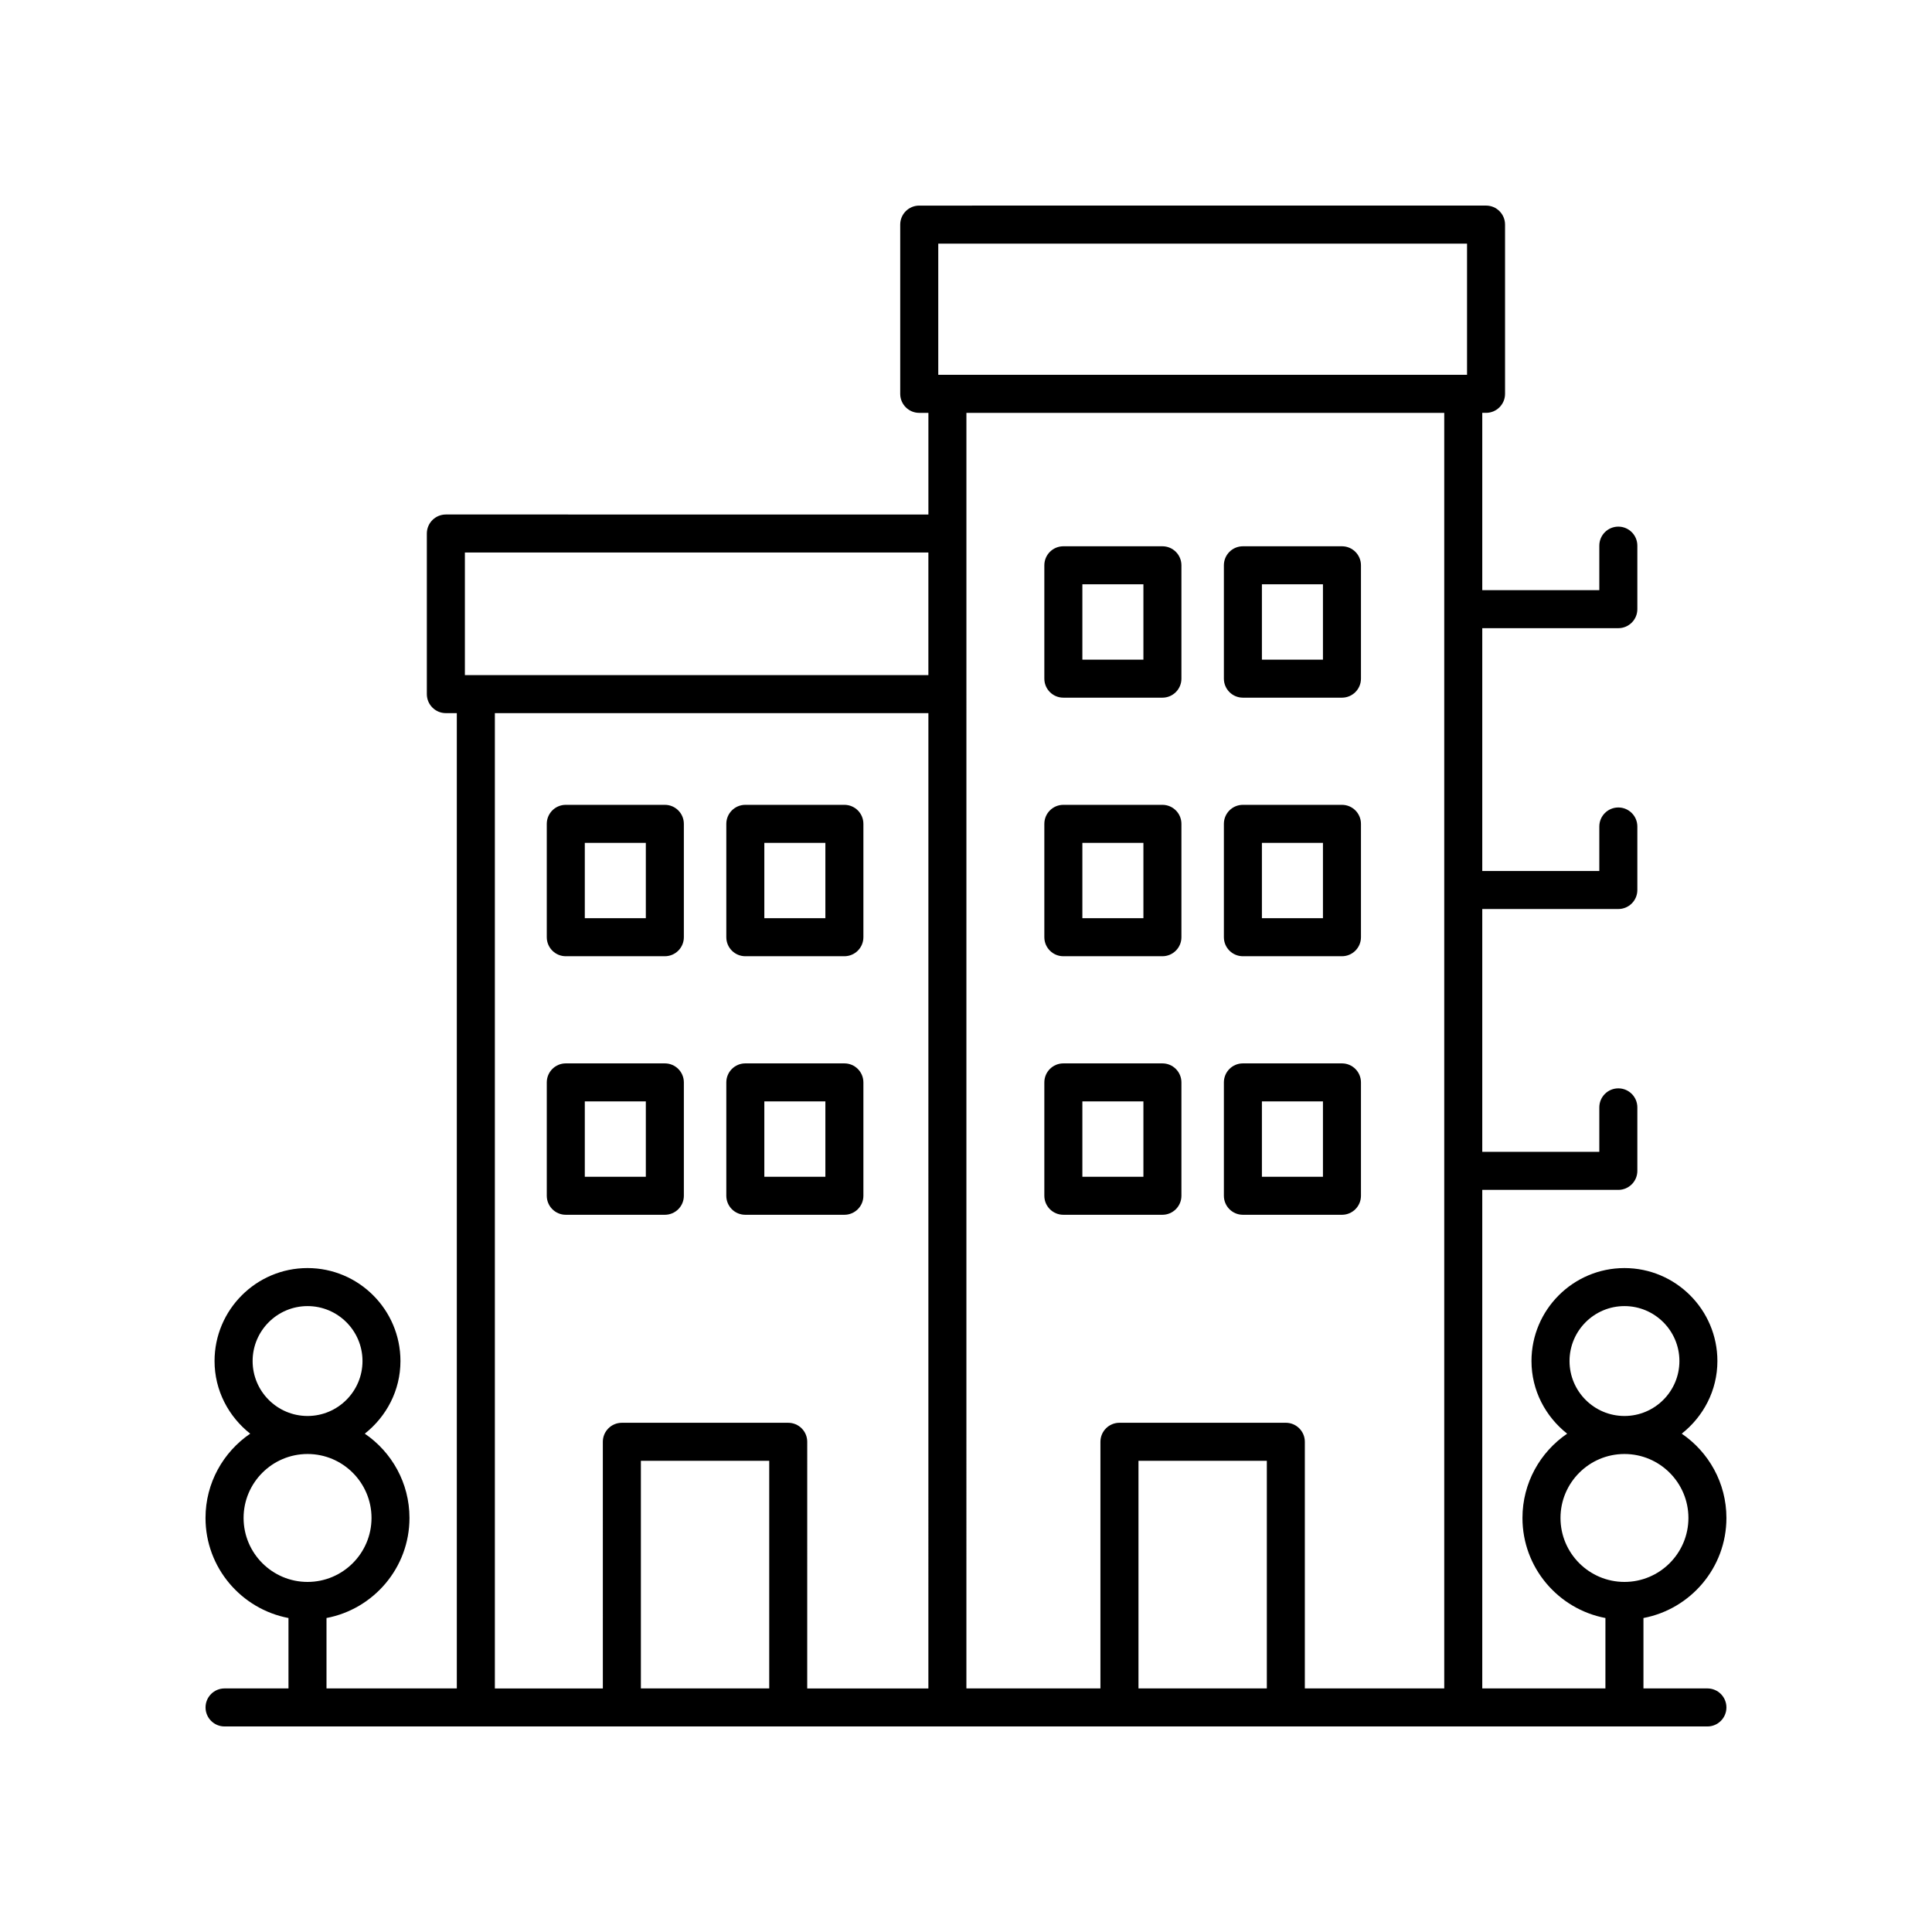
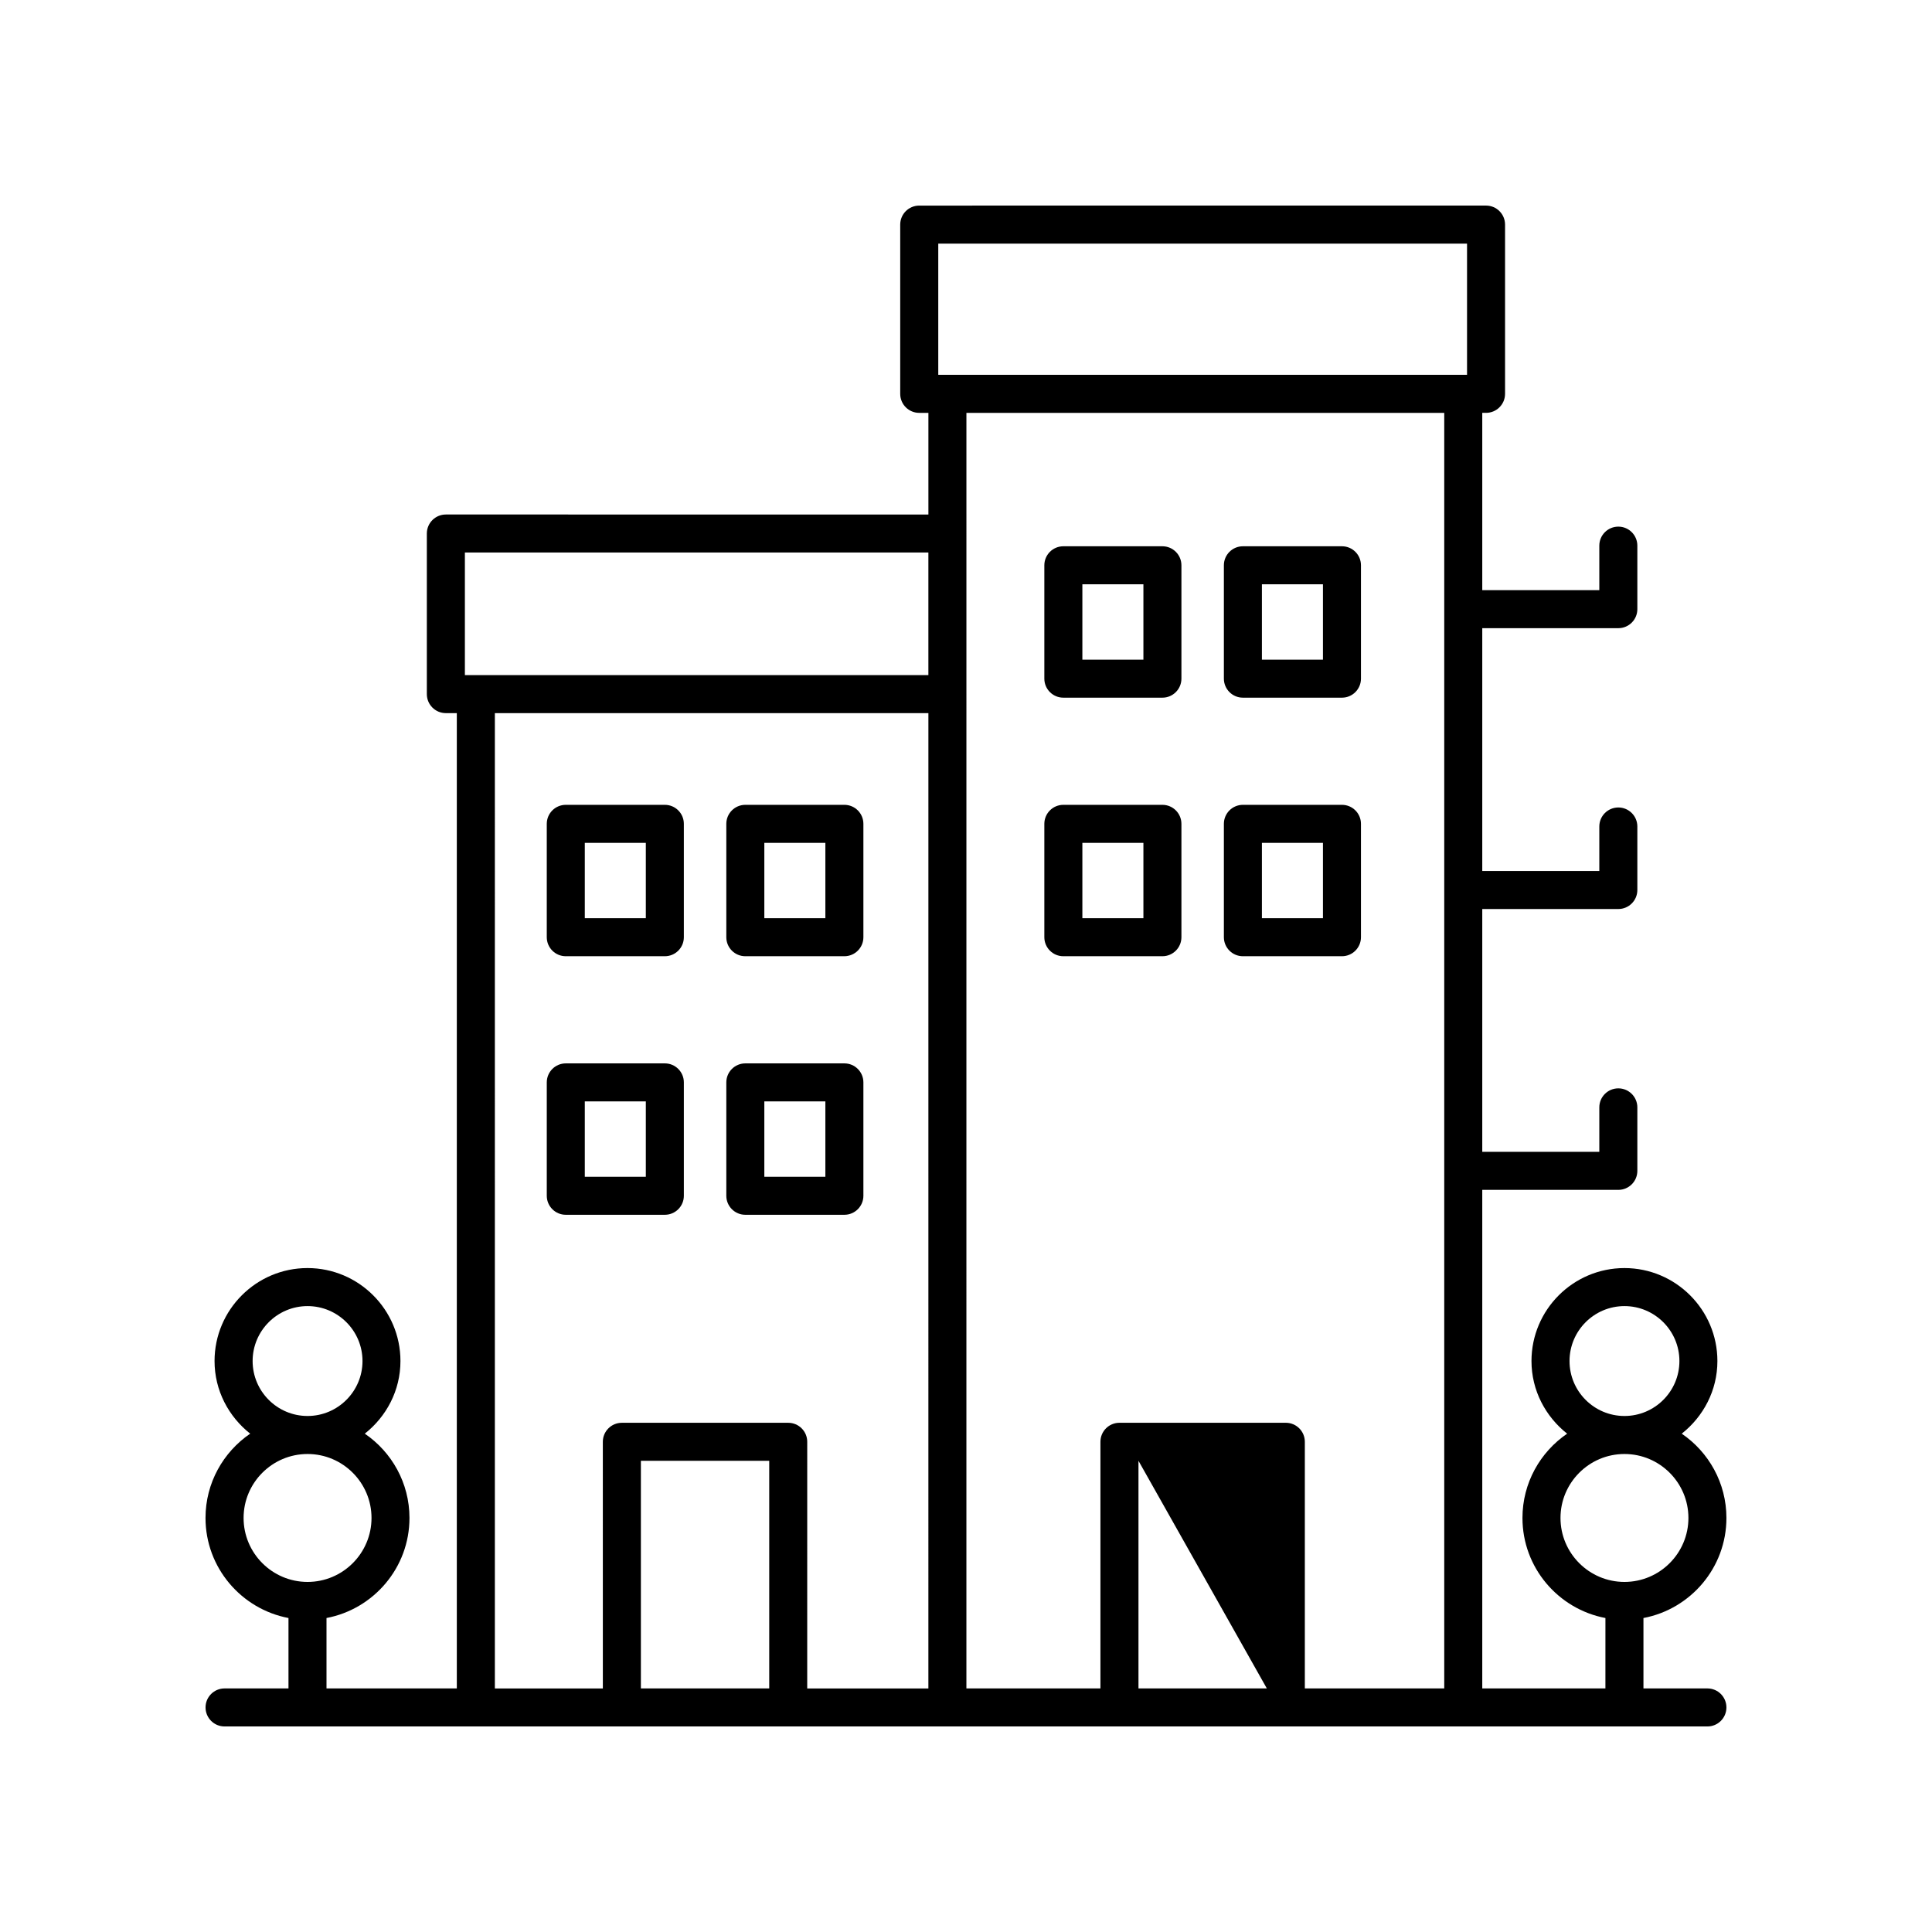
<svg xmlns="http://www.w3.org/2000/svg" fill="#000000" width="800px" height="800px" version="1.1" viewBox="144 144 512 512">
  <g>
    <path d="m425.8 397.41h26.25c2.781 0 5.039-2.254 5.039-5.039v-30.043c0-2.781-2.254-5.039-5.039-5.039h-26.25c-2.781 0-5.039 2.254-5.039 5.039v30.043c0 2.781 2.258 5.039 5.039 5.039zm5.039-30.043h16.176v19.965h-16.176z" />
    <path d="m473.38 397.41h26.25c2.781 0 5.039-2.254 5.039-5.039v-30.043c0-2.781-2.254-5.039-5.039-5.039h-26.25c-2.781 0-5.039 2.254-5.039 5.039v30.043c0.004 2.781 2.258 5.039 5.039 5.039zm5.039-30.043h16.176v19.965h-16.176z" />
-     <path d="m425.8 465.93h26.25c2.781 0 5.039-2.254 5.039-5.039v-30.043c0-2.781-2.254-5.039-5.039-5.039h-26.25c-2.781 0-5.039 2.254-5.039 5.039v30.043c0 2.781 2.258 5.039 5.039 5.039zm5.039-30.043h16.176v19.965h-16.176z" />
-     <path d="m473.38 465.93h26.25c2.781 0 5.039-2.254 5.039-5.039v-30.043c0-2.781-2.254-5.039-5.039-5.039h-26.25c-2.781 0-5.039 2.254-5.039 5.039v30.043c0.004 2.781 2.258 5.039 5.039 5.039zm5.039-30.043h16.176v19.965h-16.176z" />
    <path d="m293.94 397.41h26.25c2.781 0 5.039-2.254 5.039-5.039v-30.043c0-2.781-2.254-5.039-5.039-5.039h-26.25c-2.781 0-5.039 2.254-5.039 5.039v30.043c0 2.781 2.258 5.039 5.039 5.039zm5.039-30.043h16.172v19.965h-16.172z" />
    <path d="m341.52 397.41h26.25c2.781 0 5.039-2.254 5.039-5.039v-30.043c0-2.781-2.254-5.039-5.039-5.039h-26.25c-2.781 0-5.039 2.254-5.039 5.039v30.043c0 2.781 2.254 5.039 5.039 5.039zm5.035-30.043h16.176v19.965h-16.176z" />
    <path d="m320.19 465.93c2.781 0 5.039-2.254 5.039-5.039v-30.043c0-2.781-2.254-5.039-5.039-5.039h-26.25c-2.781 0-5.039 2.254-5.039 5.039v30.043c0 2.781 2.254 5.039 5.039 5.039zm-21.211-30.043h16.172v19.965h-16.172z" />
    <path d="m341.52 465.93h26.25c2.781 0 5.039-2.254 5.039-5.039v-30.043c0-2.781-2.254-5.039-5.039-5.039h-26.25c-2.781 0-5.039 2.254-5.039 5.039v30.043c0 2.781 2.254 5.039 5.039 5.039zm5.035-30.043h16.176v19.965h-16.176z" />
    <path d="m425.8 328.89h26.25c2.781 0 5.039-2.254 5.039-5.039v-30.043c0-2.781-2.254-5.039-5.039-5.039h-26.25c-2.781 0-5.039 2.254-5.039 5.039v30.043c0 2.785 2.258 5.039 5.039 5.039zm5.039-30.043h16.176v19.965h-16.176z" />
    <path d="m473.38 328.89h26.25c2.781 0 5.039-2.254 5.039-5.039v-30.043c0-2.781-2.254-5.039-5.039-5.039h-26.25c-2.781 0-5.039 2.254-5.039 5.039v30.043c0.004 2.785 2.258 5.039 5.039 5.039zm5.039-30.043h16.176v19.965h-16.176z" />
-     <path d="m203.51 591.45c-2.781 0-5.039 2.254-5.039 5.039 0 2.781 2.254 5.039 5.039 5.039h392.97c2.781 0 5.039-2.254 5.039-5.039 0-2.781-2.254-5.039-5.039-5.039h-16.949v-18.656c12.496-2.371 21.988-13.34 21.988-26.52 0-9.273-4.703-17.465-11.84-22.336 5.711-4.516 9.449-11.422 9.449-19.25 0-13.586-11.051-24.637-24.633-24.637-13.586 0-24.637 11.055-24.637 24.637 0 7.828 3.742 14.734 9.453 19.25-7.141 4.871-11.844 13.059-11.844 22.336 0 13.176 9.492 24.148 21.988 26.52l-0.004 18.656h-32.637v-132.12h36.059c2.781 0 5.039-2.254 5.039-5.039v-16.828c0-2.781-2.254-5.039-5.039-5.039-2.781 0-5.039 2.254-5.039 5.039v11.789h-31.02v-64.352h36.059c2.781 0 5.039-2.254 5.039-5.039v-16.832c0-2.781-2.254-5.039-5.039-5.039-2.781 0-5.039 2.254-5.039 5.039v11.793h-31.02v-64.348h36.059c2.781 0 5.039-2.254 5.039-5.039v-16.832c0-2.781-2.254-5.039-5.039-5.039-2.781 0-5.039 2.254-5.039 5.039v11.793h-31.02v-46.984h1c2.781 0 5.039-2.254 5.039-5.039v-44.852c0-2.781-2.254-5.039-5.039-5.039l-150.21 0.004c-2.781 0-5.039 2.254-5.039 5.039v44.852c0 2.781 2.254 5.039 5.039 5.039h2.43v26.938l-127.88-0.004c-2.781 0-5.039 2.254-5.039 5.039v42.562c0 2.781 2.254 5.039 5.039 5.039h2.906v258.46h-34.535v-18.656c12.5-2.371 21.988-13.34 21.988-26.52 0-9.273-4.703-17.465-11.84-22.336 5.711-4.516 9.449-11.422 9.449-19.25 0-13.586-11.051-24.637-24.633-24.637-13.586 0-24.633 11.055-24.633 24.637 0 7.828 3.738 14.734 9.449 19.25-7.141 4.871-11.844 13.062-11.844 22.336 0 13.176 9.492 24.148 21.988 26.52v18.656zm356.43-86.758c0-8.031 6.531-14.562 14.562-14.562 8.027 0 14.559 6.531 14.559 14.562 0 8.027-6.531 14.559-14.559 14.559-8.031 0-14.562-6.531-14.562-14.559zm-2.394 41.582c0-9.344 7.606-16.949 16.953-16.949s16.949 7.606 16.949 16.949c0 9.348-7.606 16.953-16.949 16.953-9.348 0-16.953-7.606-16.953-16.953zm-346.6-41.582c0-8.031 6.531-14.562 14.559-14.562s14.559 6.531 14.559 14.562c0 8.027-6.531 14.559-14.559 14.559s-14.559-6.531-14.559-14.559zm-2.394 41.582c0-9.344 7.606-16.949 16.953-16.949 9.344 0 16.949 7.606 16.949 16.949 0 9.348-7.606 16.953-16.949 16.953-9.348 0-16.953-7.606-16.953-16.953zm139.3 45.176h-34.012v-60.324h34.012zm131.87 0h-34.016v-60.324h34.016zm-87.074-382.89h140.13v34.773h-140.13zm134.09 44.852v338.04h-36.945v-65.363c0-2.781-2.254-5.039-5.039-5.039h-44.09c-2.781 0-5.039 2.254-5.039 5.039v65.363h-35.52l0.004-338.04zm-259.54 37.012h122.83v32.484h-122.83zm7.945 42.562h114.89l-0.004 258.47h-32.109l0.004-65.363c0-2.781-2.254-5.039-5.039-5.039h-44.09c-2.781 0-5.039 2.254-5.039 5.039l0.004 65.363h-28.617z" />
+     <path d="m203.51 591.45c-2.781 0-5.039 2.254-5.039 5.039 0 2.781 2.254 5.039 5.039 5.039h392.97c2.781 0 5.039-2.254 5.039-5.039 0-2.781-2.254-5.039-5.039-5.039h-16.949v-18.656c12.496-2.371 21.988-13.34 21.988-26.52 0-9.273-4.703-17.465-11.84-22.336 5.711-4.516 9.449-11.422 9.449-19.25 0-13.586-11.051-24.637-24.633-24.637-13.586 0-24.637 11.055-24.637 24.637 0 7.828 3.742 14.734 9.453 19.25-7.141 4.871-11.844 13.059-11.844 22.336 0 13.176 9.492 24.148 21.988 26.52l-0.004 18.656h-32.637v-132.12h36.059c2.781 0 5.039-2.254 5.039-5.039v-16.828c0-2.781-2.254-5.039-5.039-5.039-2.781 0-5.039 2.254-5.039 5.039v11.789h-31.02v-64.352h36.059c2.781 0 5.039-2.254 5.039-5.039v-16.832c0-2.781-2.254-5.039-5.039-5.039-2.781 0-5.039 2.254-5.039 5.039v11.793h-31.02v-64.348h36.059c2.781 0 5.039-2.254 5.039-5.039v-16.832c0-2.781-2.254-5.039-5.039-5.039-2.781 0-5.039 2.254-5.039 5.039v11.793h-31.02v-46.984h1c2.781 0 5.039-2.254 5.039-5.039v-44.852c0-2.781-2.254-5.039-5.039-5.039l-150.21 0.004c-2.781 0-5.039 2.254-5.039 5.039v44.852c0 2.781 2.254 5.039 5.039 5.039h2.43v26.938l-127.88-0.004c-2.781 0-5.039 2.254-5.039 5.039v42.562c0 2.781 2.254 5.039 5.039 5.039h2.906v258.46h-34.535v-18.656c12.5-2.371 21.988-13.34 21.988-26.52 0-9.273-4.703-17.465-11.84-22.336 5.711-4.516 9.449-11.422 9.449-19.25 0-13.586-11.051-24.637-24.633-24.637-13.586 0-24.633 11.055-24.633 24.637 0 7.828 3.738 14.734 9.449 19.25-7.141 4.871-11.844 13.062-11.844 22.336 0 13.176 9.492 24.148 21.988 26.52v18.656zm356.43-86.758c0-8.031 6.531-14.562 14.562-14.562 8.027 0 14.559 6.531 14.559 14.562 0 8.027-6.531 14.559-14.559 14.559-8.031 0-14.562-6.531-14.562-14.559zm-2.394 41.582c0-9.344 7.606-16.949 16.953-16.949s16.949 7.606 16.949 16.949c0 9.348-7.606 16.953-16.949 16.953-9.348 0-16.953-7.606-16.953-16.953zm-346.6-41.582c0-8.031 6.531-14.562 14.559-14.562s14.559 6.531 14.559 14.562c0 8.027-6.531 14.559-14.559 14.559s-14.559-6.531-14.559-14.559zm-2.394 41.582c0-9.344 7.606-16.949 16.953-16.949 9.344 0 16.949 7.606 16.949 16.949 0 9.348-7.606 16.953-16.949 16.953-9.348 0-16.953-7.606-16.953-16.953zm139.3 45.176h-34.012v-60.324h34.012zm131.87 0h-34.016v-60.324zm-87.074-382.89h140.13v34.773h-140.13zm134.09 44.852v338.04h-36.945v-65.363c0-2.781-2.254-5.039-5.039-5.039h-44.09c-2.781 0-5.039 2.254-5.039 5.039v65.363h-35.52l0.004-338.04zm-259.54 37.012h122.83v32.484h-122.83zm7.945 42.562h114.89l-0.004 258.47h-32.109l0.004-65.363c0-2.781-2.254-5.039-5.039-5.039h-44.09c-2.781 0-5.039 2.254-5.039 5.039l0.004 65.363h-28.617z" />
  </g>
</svg>